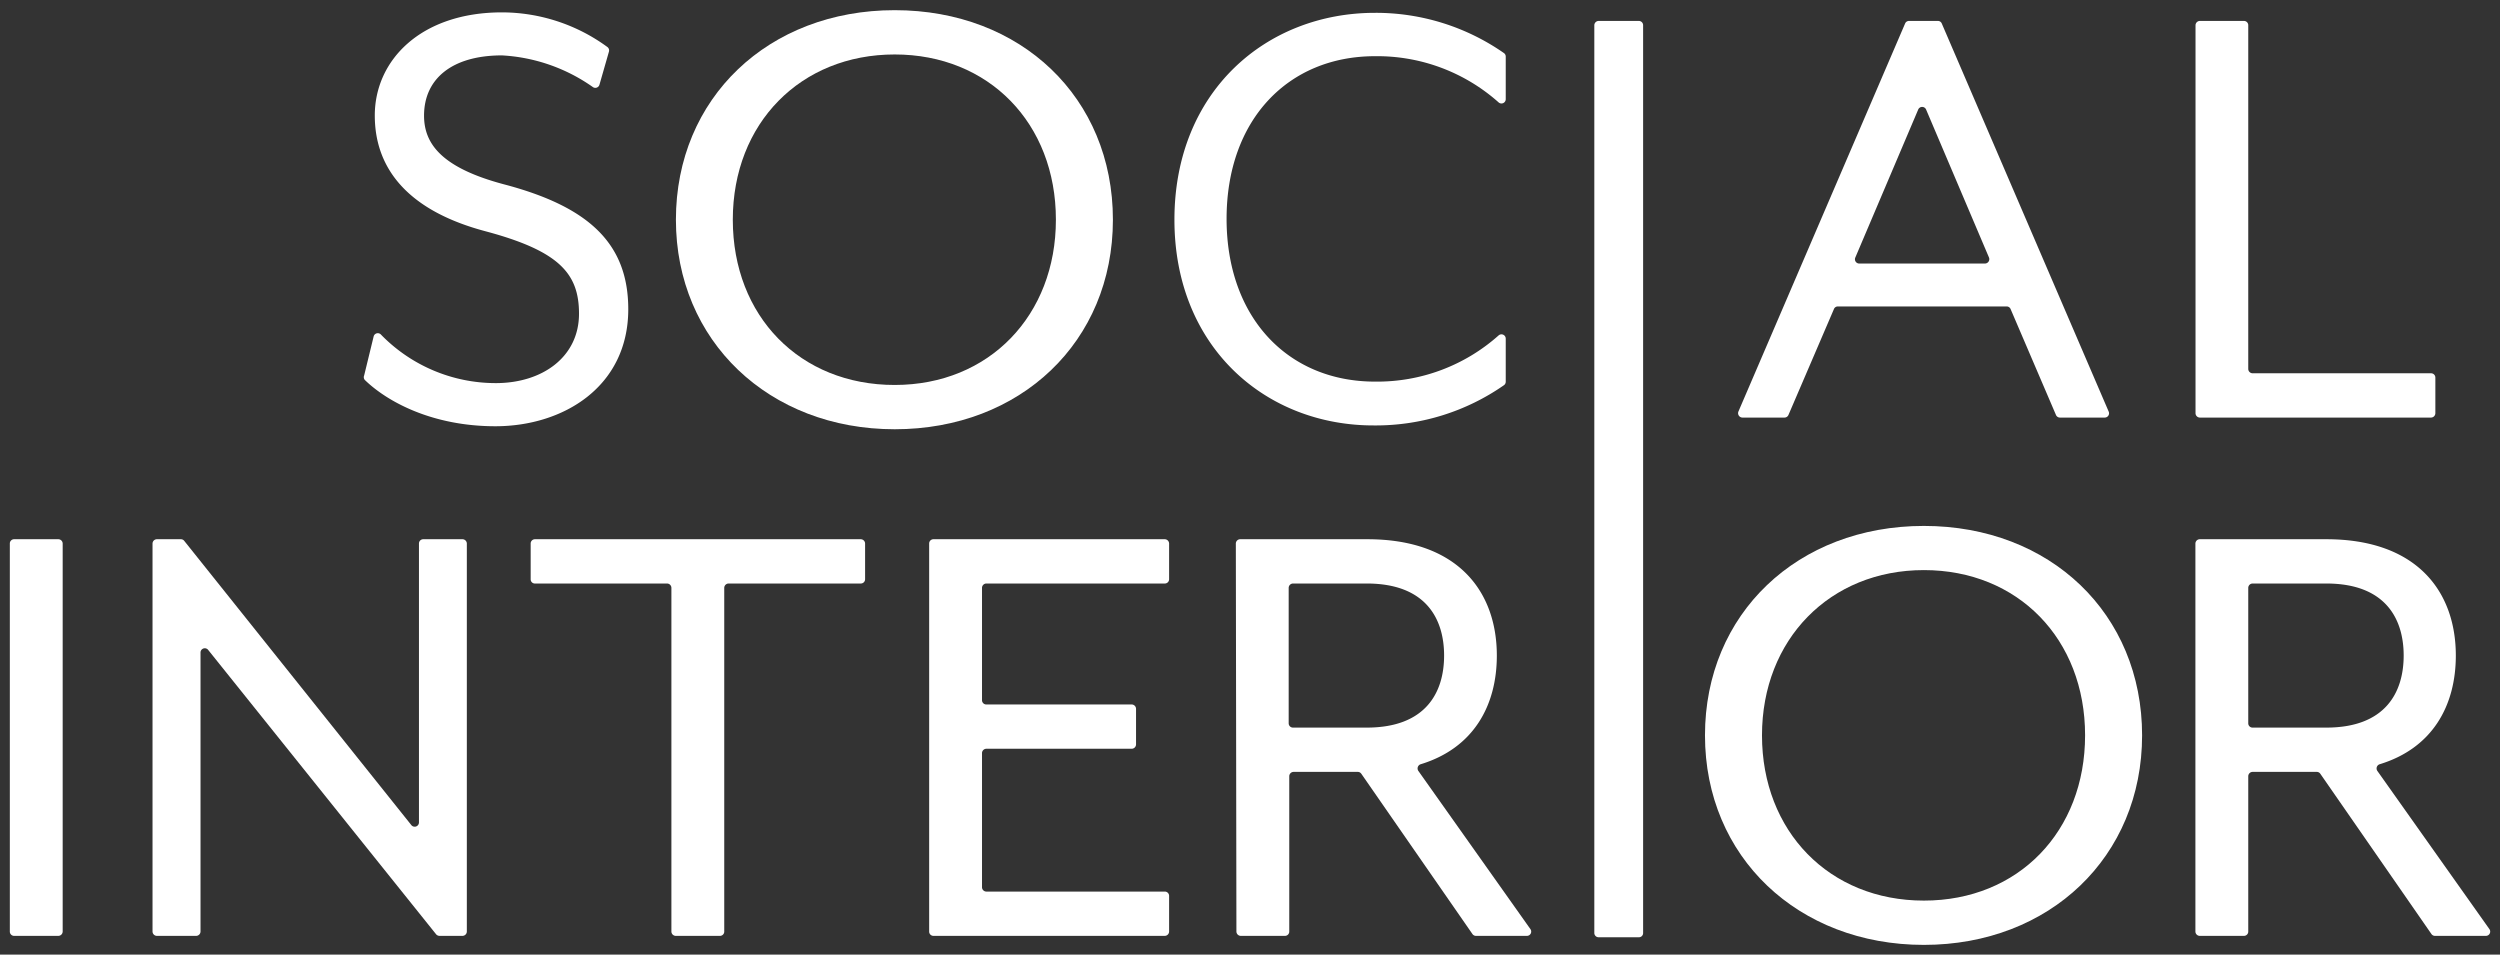
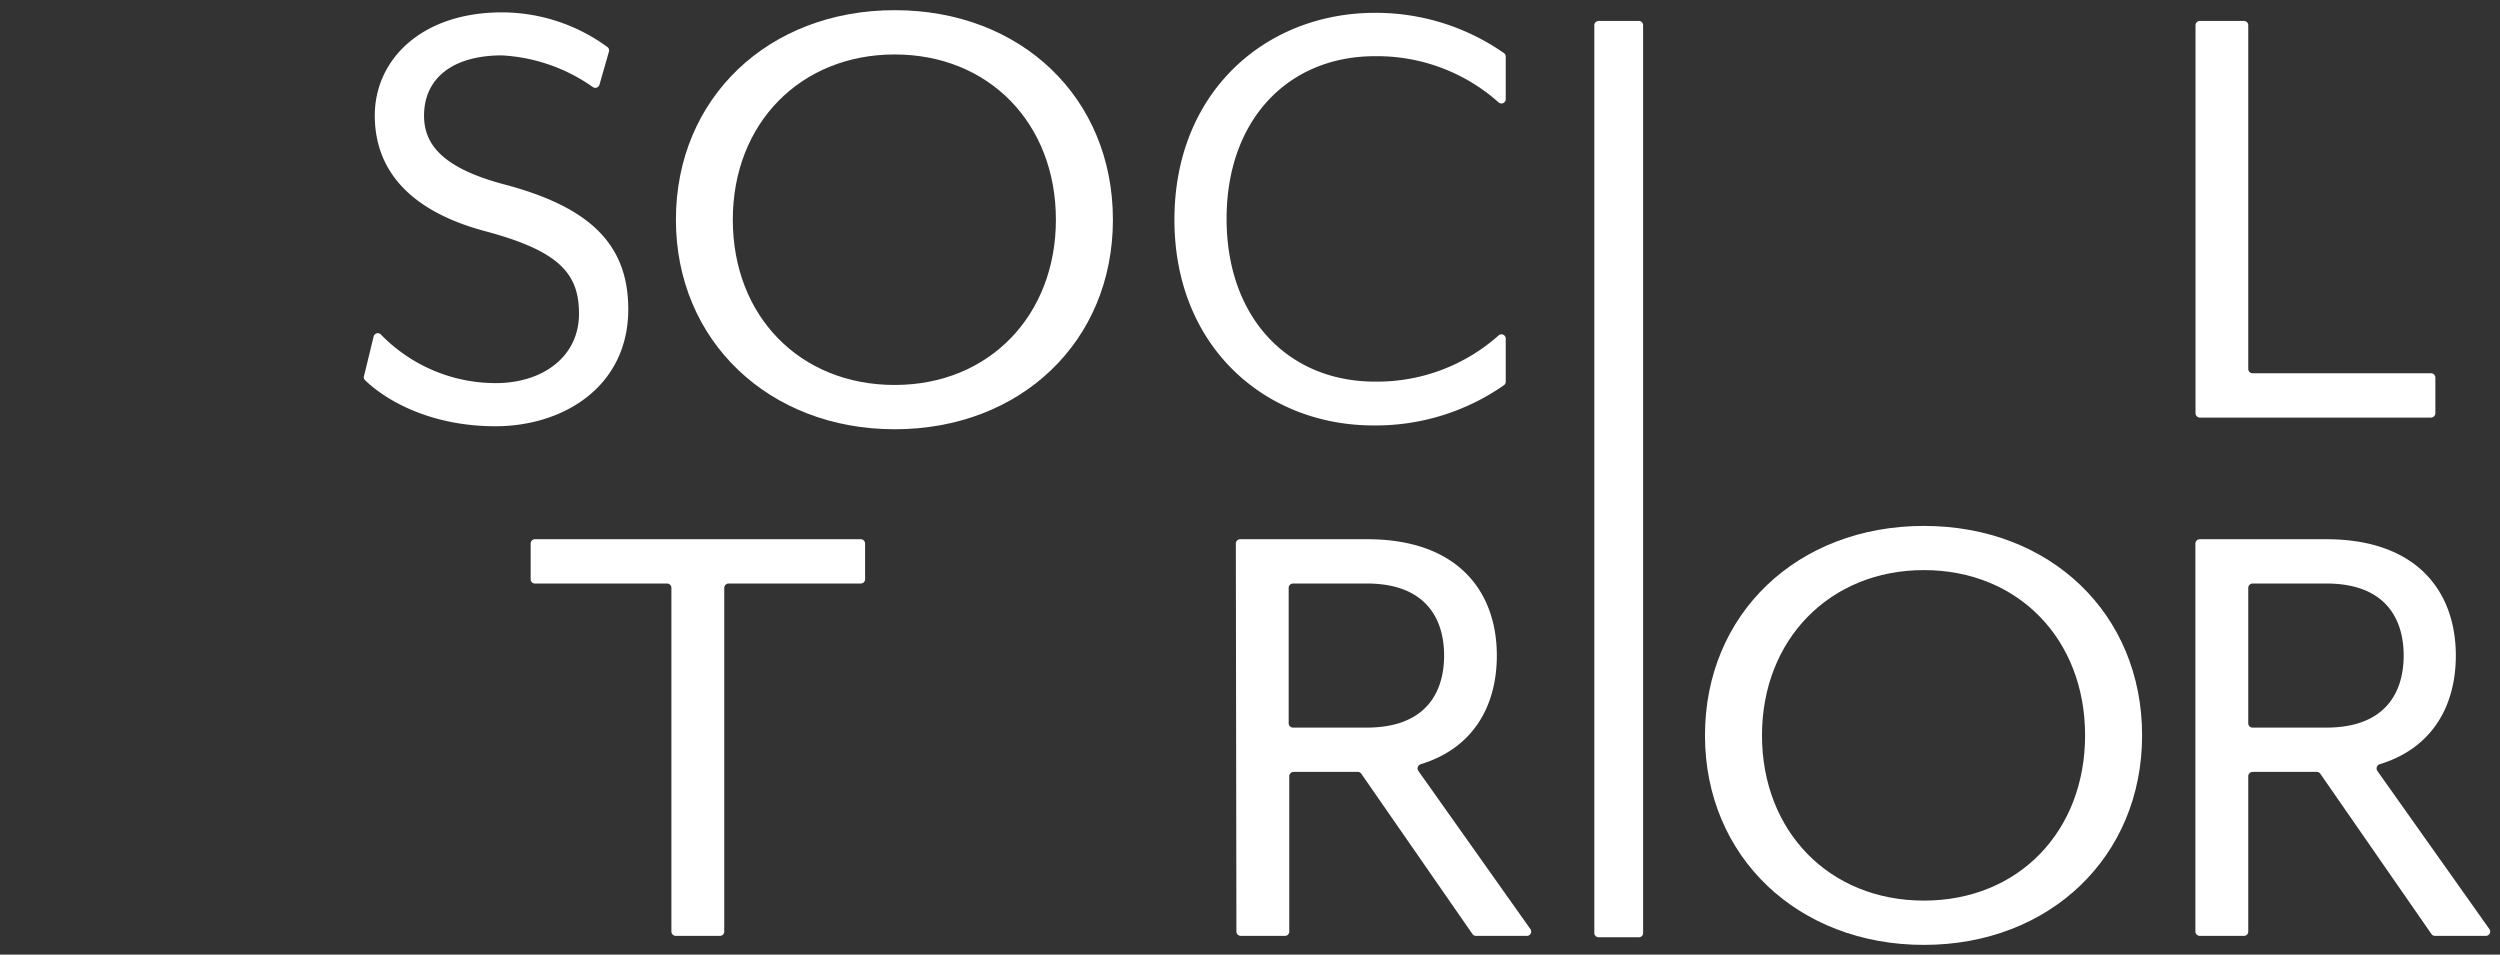
<svg xmlns="http://www.w3.org/2000/svg" viewBox="0 0 216.19 82.55">
  <rect x="0" y="0" width="216.19" height="82.55" fill="#333333" stroke="none" />
  <defs>
    <style>.cls-1{fill:#fff;}</style>
  </defs>
  <g id="レイヤー_1" data-name="レイヤー 1">
    <path class="cls-1" d="M31.49,32.47l.82-3.37a.37.37,0,0,1,.62-.18,13.85,13.85,0,0,0,9.94,4.21c4.06,0,7.2-2.28,7.2-6,0-3.48-1.71-5.43-8.12-7.14s-9.54-5.2-9.54-10,4-8.92,11-8.92a15.47,15.47,0,0,1,9.12,3,.37.37,0,0,1,.13.39l-.82,2.86a.37.37,0,0,1-.57.21,15.06,15.06,0,0,0-7.86-2.74c-4.29,0-6.74,2-6.74,5.21,0,2.45,1.54,4.51,6.91,5.94,7.37,1.94,10.75,5.14,10.75,10.8,0,6.69-5.6,10.12-11.49,10.12-5.46,0-9.35-2.12-11.29-4A.37.37,0,0,1,31.49,32.47Z" />
    <path class="cls-1" d="M58.45,19c0-10.52,8-18.12,18.92-18.12S96.24,8.44,96.24,19s-8,18.12-18.87,18.12S58.45,29.48,58.45,19Zm32.86,0c0-8.35-5.81-14.29-13.94-14.29s-14,5.94-14,14.29,5.81,14.29,14,14.29S91.31,27.25,91.31,19Z" />
    <path class="cls-1" d="M101.56,19c0-11.09,7.94-17.89,17.34-17.89a19.36,19.36,0,0,1,11.17,3.49.37.37,0,0,1,.14.29V8.58a.37.37,0,0,1-.61.28,15.77,15.77,0,0,0-10.7-4c-7.5,0-12.83,5.49-12.83,14.06S111.4,33,118.9,33a15.77,15.77,0,0,0,10.7-4,.37.37,0,0,1,.61.28v3.72a.37.37,0,0,1-.14.3,19.36,19.36,0,0,1-11.17,3.49C109.5,36.85,101.56,30.05,101.56,19Z" />
    <path class="cls-1" d="M138.24,1.81h3.48a.37.37,0,0,1,.37.37v78.5a.36.36,0,0,1-.37.37h-3.48a.37.37,0,0,1-.37-.37V2.18A.38.38,0,0,1,138.24,1.81Z" />
-     <path class="cls-1" d="M165.1,1.81h2.48a.36.36,0,0,1,.34.23l14.43,33.55a.37.37,0,0,1-.34.52h-3.88a.37.37,0,0,1-.34-.23l-3.92-9.15a.37.37,0,0,0-.34-.23h-14.6a.36.36,0,0,0-.34.23l-3.93,9.15a.37.37,0,0,1-.34.23h-3.65a.38.38,0,0,1-.34-.52L164.76,2A.37.37,0,0,1,165.1,1.81ZM172,22.27l-5.44-12.8a.37.37,0,0,0-.68,0l-5.44,12.8a.37.37,0,0,0,.34.52h10.88A.38.38,0,0,0,172,22.27Z" />
    <path class="cls-1" d="M190.22,1.81h3.83a.37.37,0,0,1,.37.37V31.91a.38.38,0,0,0,.38.37h15.43a.37.37,0,0,1,.37.37v3.08a.38.38,0,0,1-.37.38h-20a.38.38,0,0,1-.37-.38V2.18A.38.38,0,0,1,190.22,1.81Z" />
-     <path class="cls-1" d="M1.22,46.63H5.05a.38.38,0,0,1,.37.37V80.55a.38.38,0,0,1-.37.38H1.22a.37.37,0,0,1-.37-.38V47A.37.37,0,0,1,1.22,46.63Z" />
-     <path class="cls-1" d="M13.57,46.63h2.07a.36.36,0,0,1,.29.14L35.57,71.35a.37.37,0,0,0,.66-.23V47a.37.37,0,0,1,.37-.37H40a.38.38,0,0,1,.37.37V80.55a.38.38,0,0,1-.37.38H38a.4.4,0,0,1-.29-.14L18,56.2a.37.37,0,0,0-.66.24V80.55a.38.38,0,0,1-.37.38H13.57a.38.38,0,0,1-.38-.38V47A.38.38,0,0,1,13.57,46.63Z" />
    <path class="cls-1" d="M57.69,50.46H46.26a.36.36,0,0,1-.37-.37V47a.37.37,0,0,1,.37-.37H74.44a.38.38,0,0,1,.37.37v3.09a.37.37,0,0,1-.37.37H63a.38.38,0,0,0-.37.37V80.55a.37.37,0,0,1-.37.38H58.43a.38.38,0,0,1-.37-.38V50.83A.38.38,0,0,0,57.69,50.46Z" />
-     <path class="cls-1" d="M80.72,46.63h20a.38.38,0,0,1,.38.37v3.09a.37.37,0,0,1-.38.37H85.29a.38.38,0,0,0-.37.37v9.72a.37.37,0,0,0,.37.37H97.87a.38.38,0,0,1,.37.37v3.09a.38.38,0,0,1-.37.37H85.29a.38.38,0,0,0-.37.37V76.73a.38.38,0,0,0,.37.37h15.43a.37.37,0,0,1,.38.37v3.08a.38.38,0,0,1-.38.38h-20a.37.37,0,0,1-.37-.38V47A.37.37,0,0,1,80.72,46.63Z" />
    <path class="cls-1" d="M106.87,47a.38.38,0,0,1,.37-.37h11c7.83,0,11.2,4.52,11.2,10.06,0,4.31-2,8-6.59,9.4a.38.38,0,0,0-.2.57l9.69,13.68a.37.37,0,0,1-.3.59h-4.4a.37.37,0,0,1-.31-.16l-9.61-13.86a.37.37,0,0,0-.3-.16h-5.55a.38.38,0,0,0-.38.37V80.55a.37.37,0,0,1-.37.38h-3.83a.38.38,0,0,1-.37-.38Zm11.32,15.92c5.14,0,6.69-3.08,6.69-6.23s-1.55-6.23-6.69-6.23h-6.37a.38.38,0,0,0-.38.37V62.55a.37.37,0,0,0,.38.37Z" />
    <path class="cls-1" d="M189.85,47a.38.38,0,0,1,.37-.37h10.95c7.83,0,11.2,4.52,11.2,10.06,0,4.31-2,8-6.59,9.4a.38.38,0,0,0-.2.57l9.69,13.68a.37.37,0,0,1-.3.59h-4.4a.37.37,0,0,1-.31-.16l-9.61-13.86a.37.37,0,0,0-.3-.16H194.8a.38.38,0,0,0-.38.37V80.55a.37.37,0,0,1-.37.38h-3.83a.38.38,0,0,1-.37-.38Zm11.32,15.92c5.14,0,6.69-3.08,6.69-6.23s-1.55-6.23-6.69-6.23H194.8a.38.38,0,0,0-.38.37V62.55a.37.37,0,0,0,.38.37Z" />
    <path class="cls-1" d="M147.44,63.59c0-10.51,8-18.11,18.93-18.11s18.87,7.6,18.87,18.11-8,18.12-18.87,18.12S147.44,74.11,147.44,63.59Zm32.87,0c0-8.34-5.81-14.29-13.94-14.29s-14,6-14,14.29,5.81,14.29,14,14.29S180.31,71.88,180.31,63.59Z" />
  </g>
</svg>